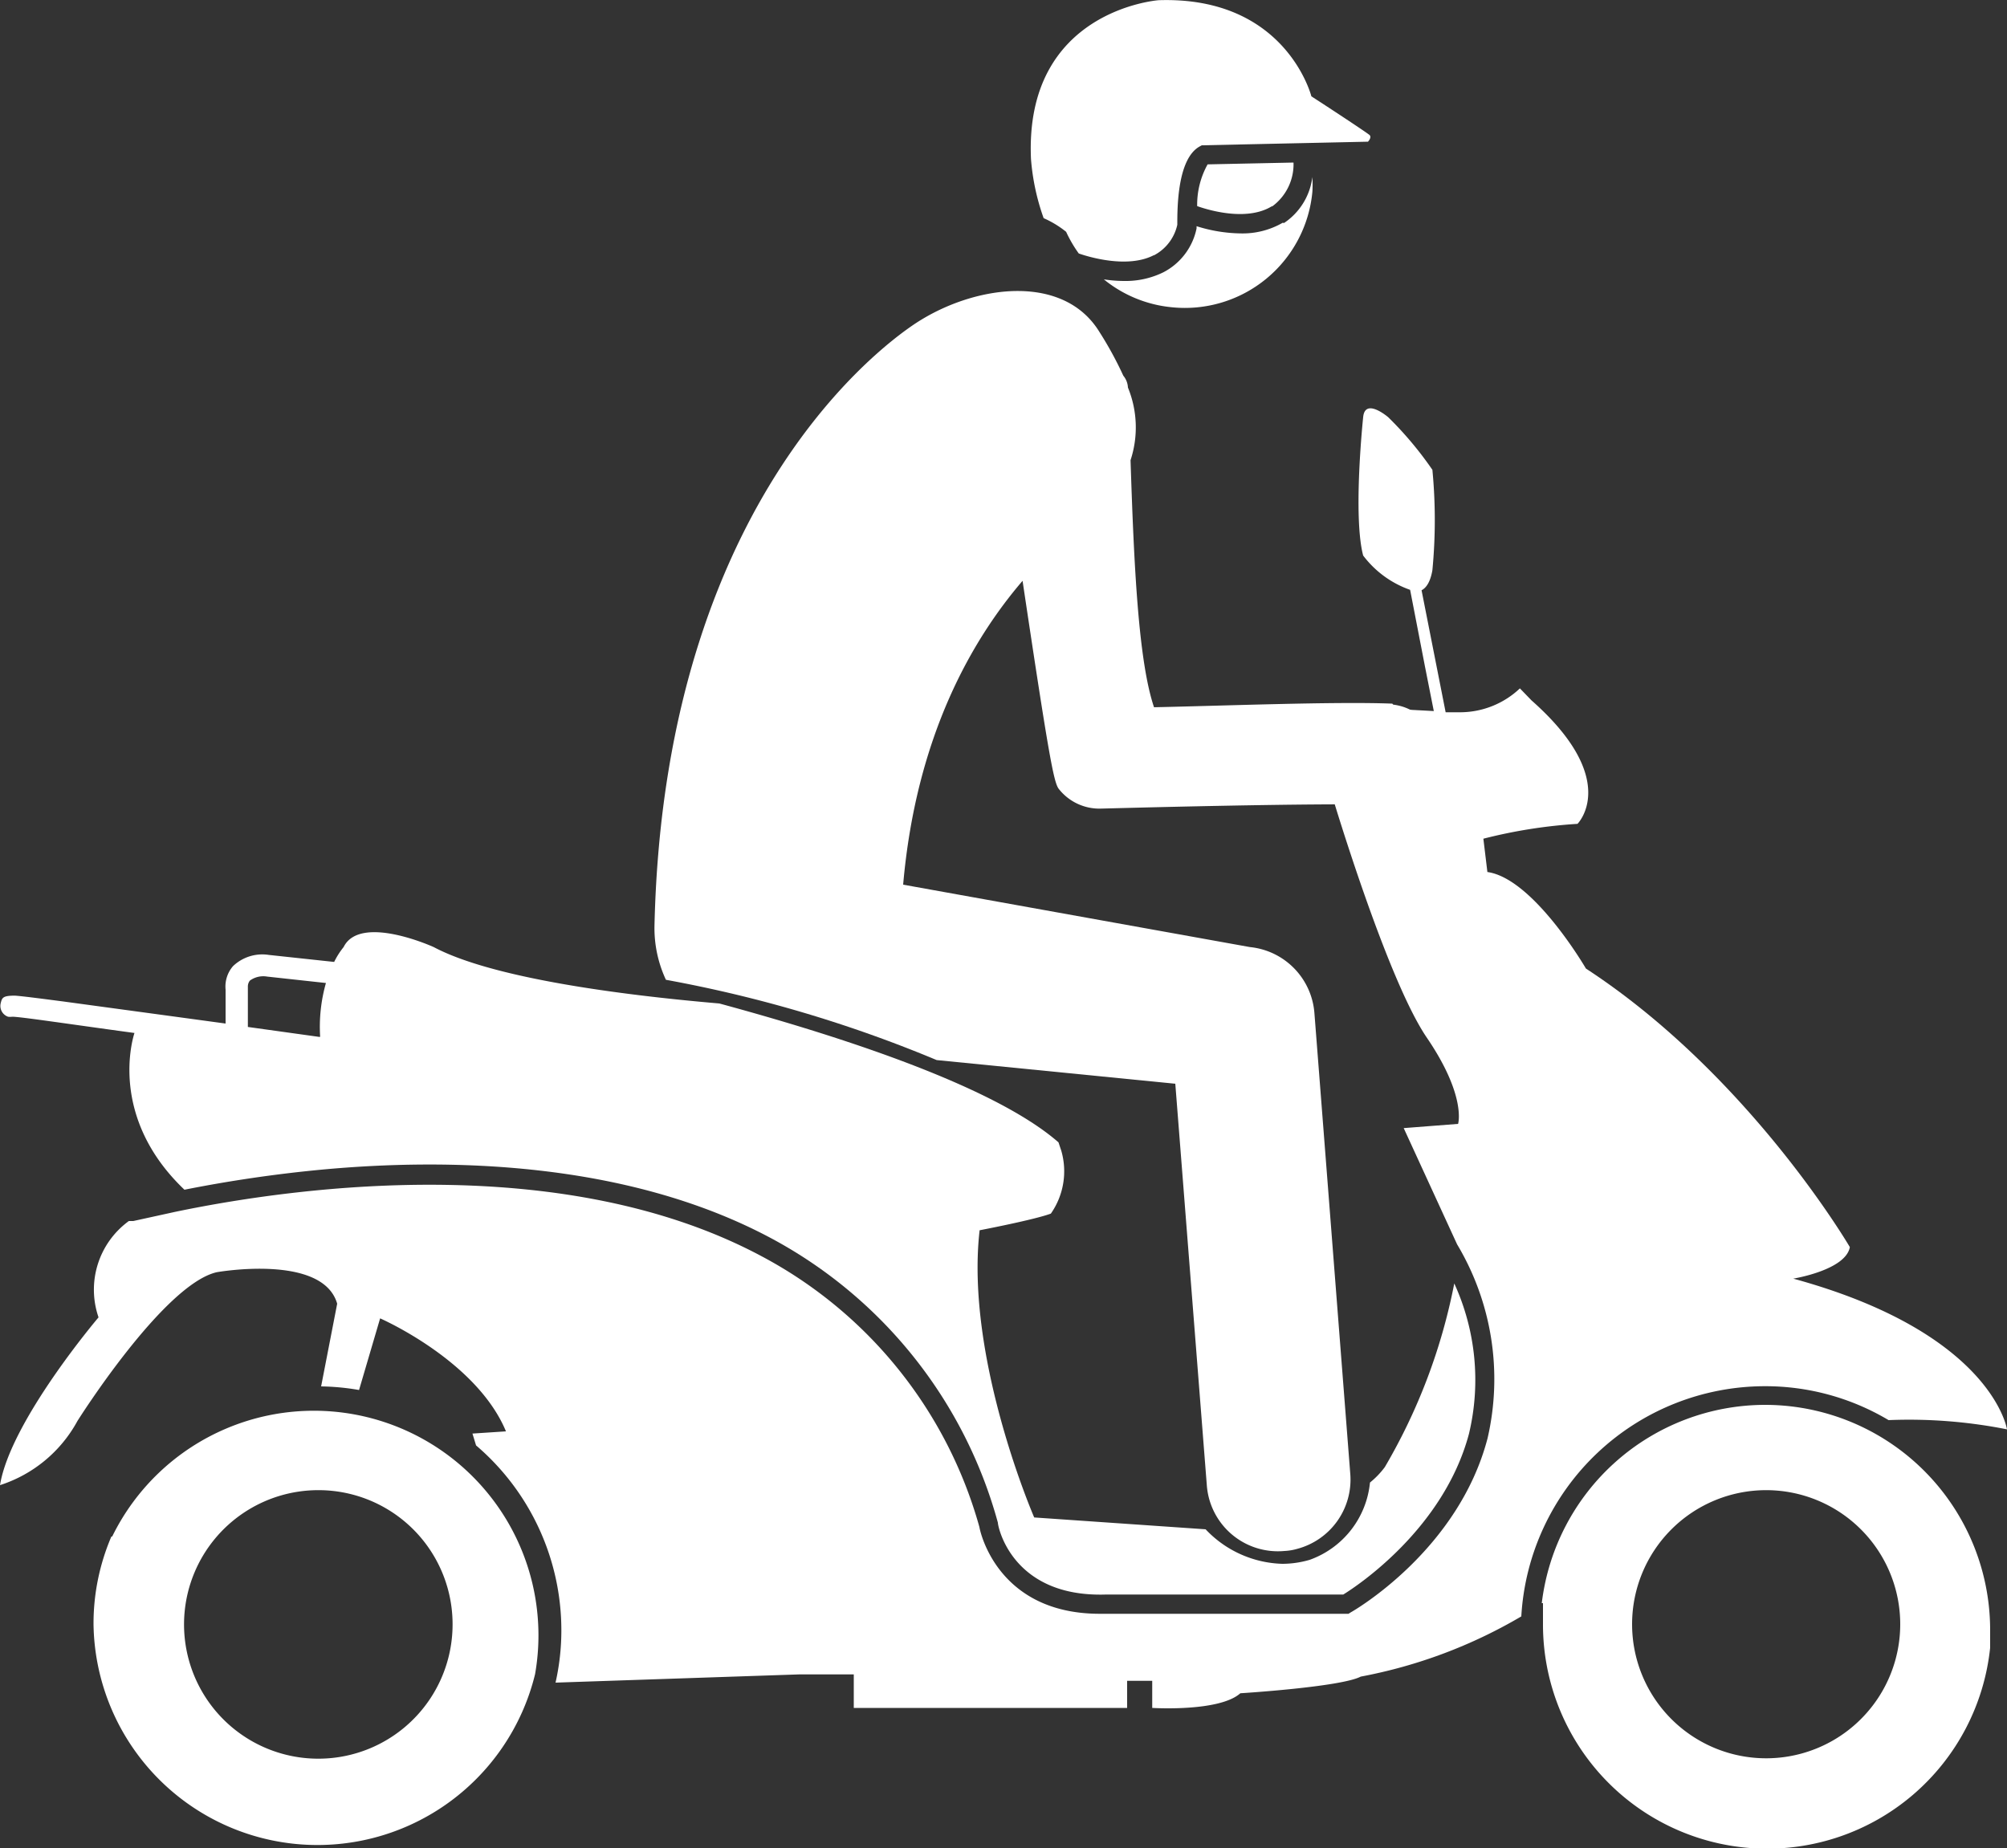
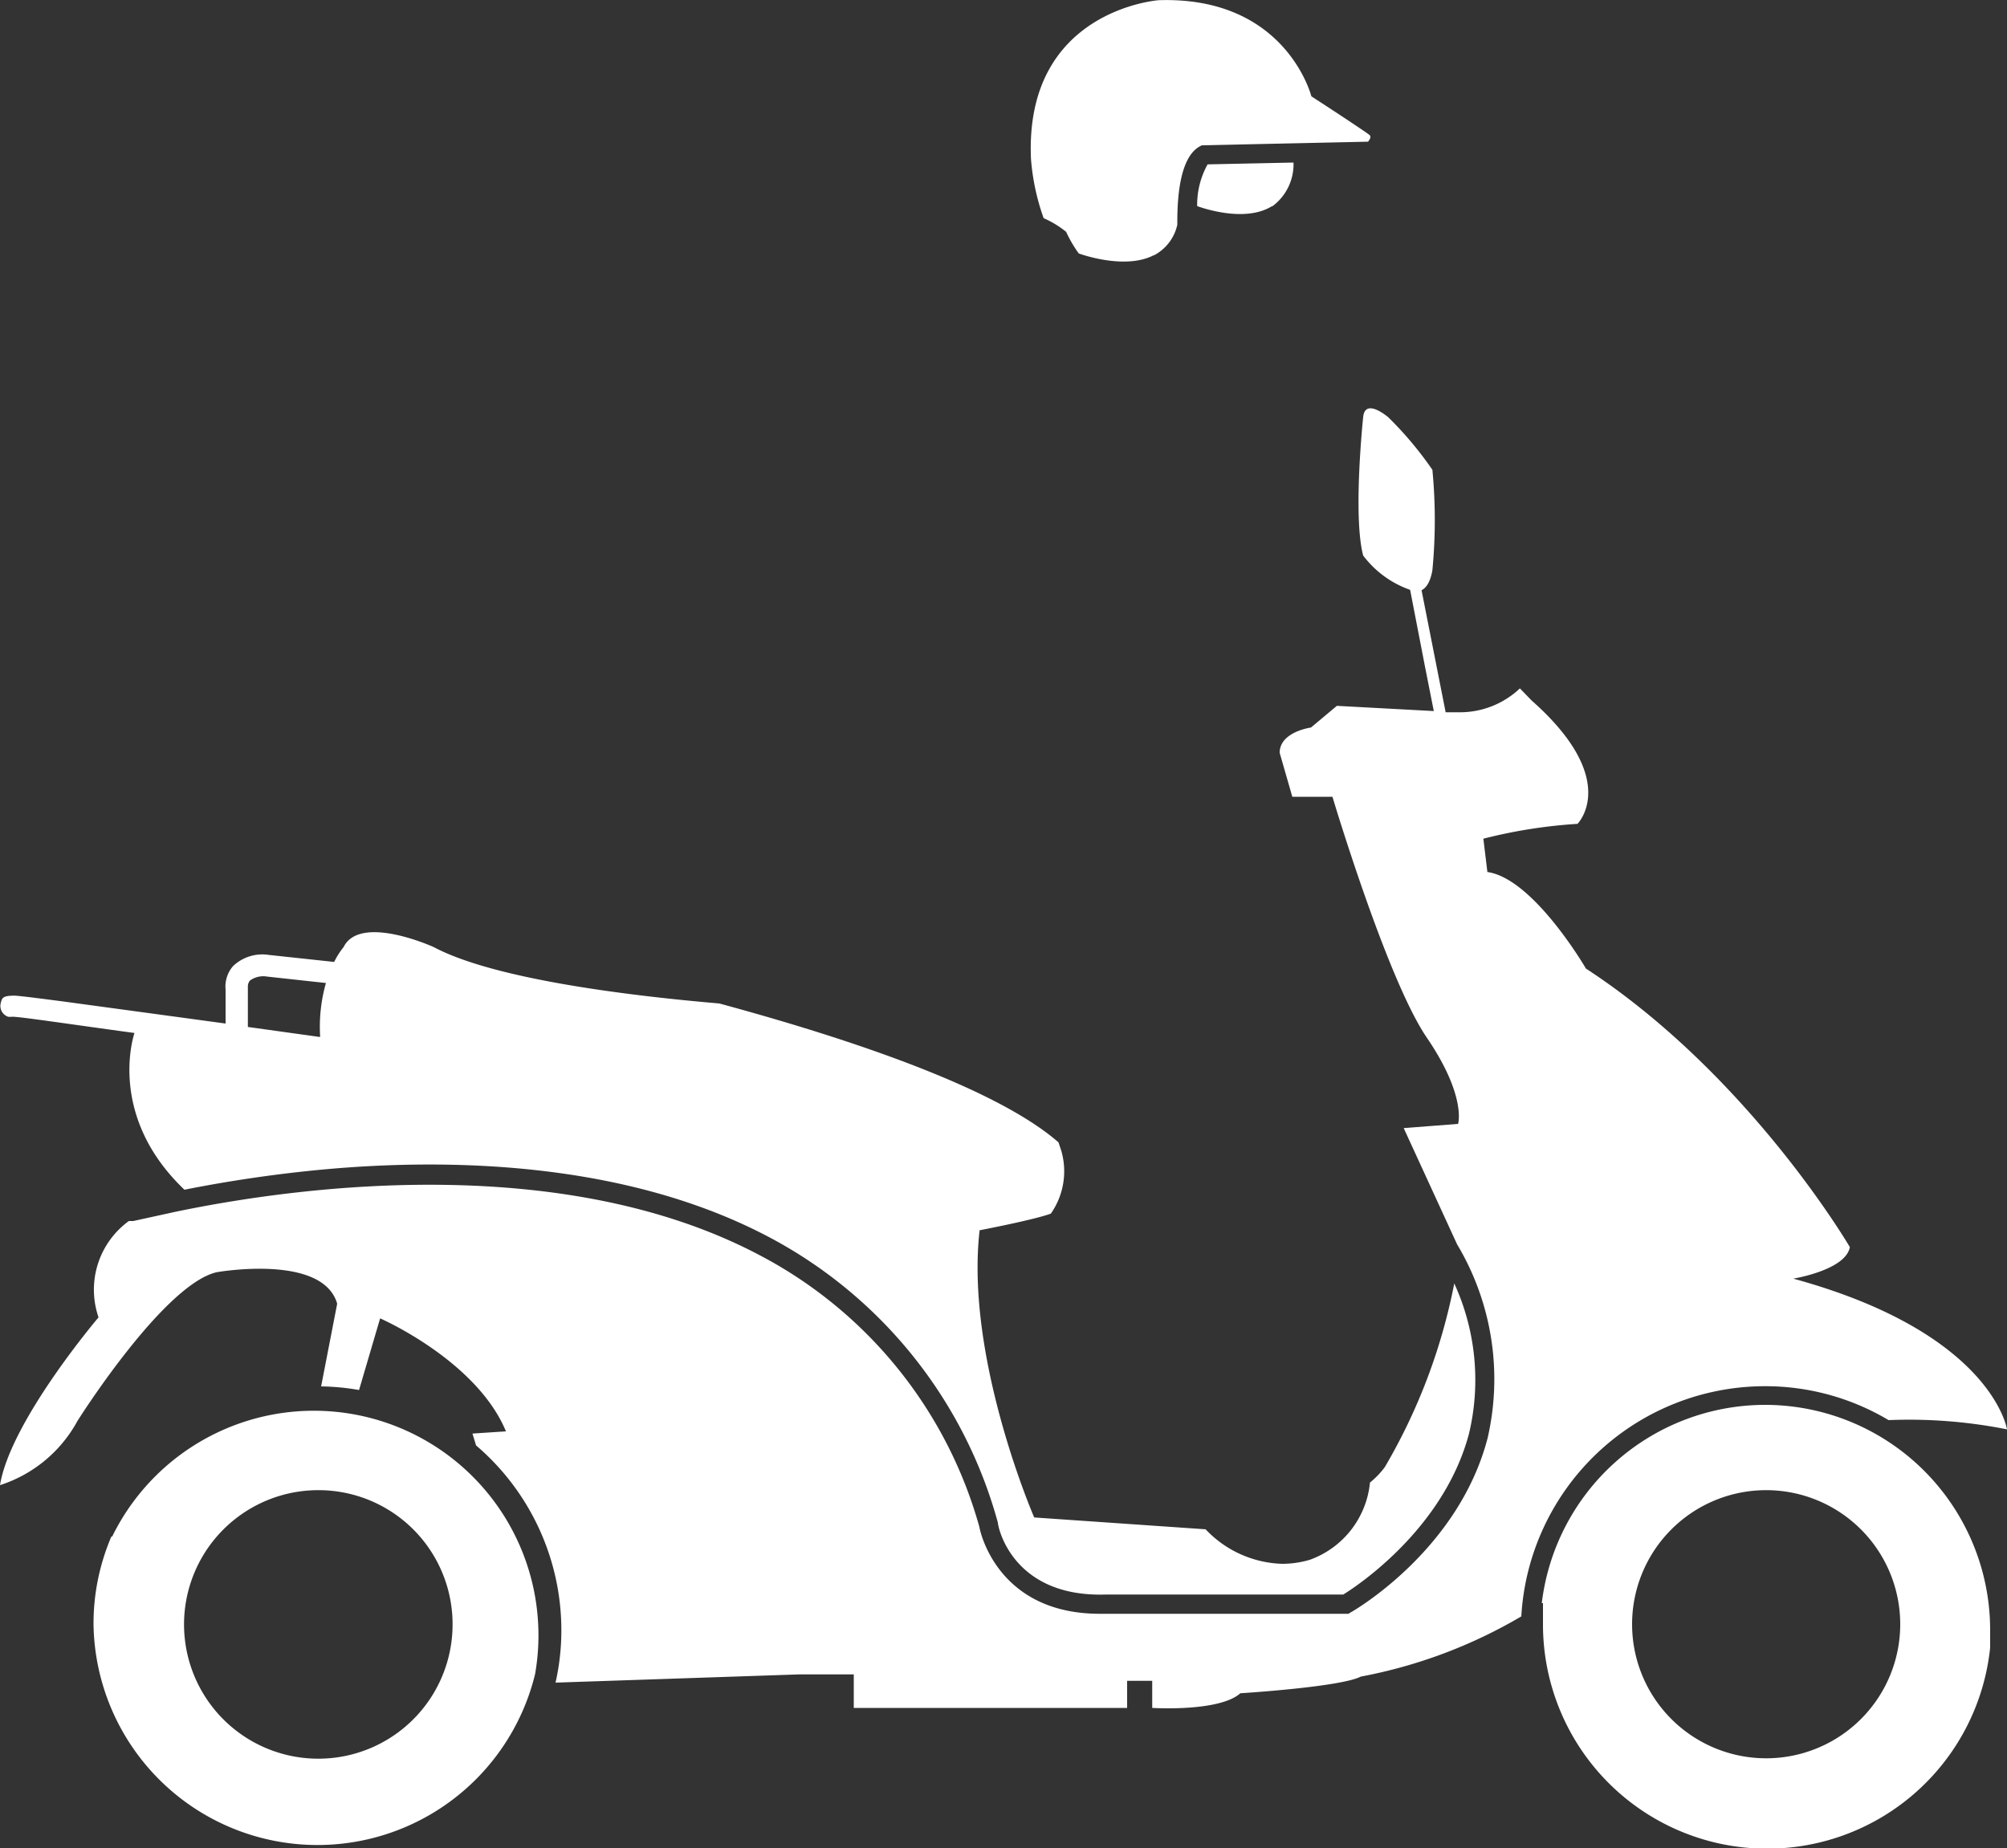
<svg xmlns="http://www.w3.org/2000/svg" viewBox="0 0 100 92.1">
  <rect x="0" y="0" width="100" height="92.1" fill="#333333" stroke="none" />
  <defs>
    <style>.cls-1{fill:#fff;}</style>
  </defs>
  <g id="Layer_2" data-name="Layer 2">
    <g id="Layer_1-2" data-name="Layer 1">
      <path class="cls-1" d="M22.55,80.93a6.69,6.69,0,1,1-6.68-6.68,6.68,6.68,0,0,1,6.68,6.68m-17-4.37a11,11,0,0,0-.89,4.37,11.16,11.16,0,0,0,22,2.49A11.19,11.19,0,0,0,5.59,76.56" />
      <path class="cls-1" d="M88,87.61a6.68,6.68,0,1,1,6.68-6.68A6.68,6.68,0,0,1,88,87.61M87.94,70a11.22,11.22,0,0,0-11.12,9.88l.06,0c0,.35,0,.7,0,1.06a11.17,11.17,0,0,0,22.28,1.16c0-.29,0-.57,0-.86A11.22,11.22,0,0,0,87.94,70" />
      <path class="cls-1" d="M15.94,51.67l-3.59-.5v-2a.48.48,0,0,1,.1-.31,1.14,1.14,0,0,1,.86-.2l2.93.32a8,8,0,0,0-.29,2.65M69,73.1a4.22,4.22,0,0,1-.74.77,4.56,4.56,0,0,1-3,3.85,4.88,4.88,0,0,1-1.37.2,5.46,5.46,0,0,1-3.82-1.72l-8.54-.59s-3.45-7.94-2.72-14.31c0,0,2.72-.52,3.55-.83a3.68,3.68,0,0,0,.52-3.13l-.14-.42C49.4,54,41.3,51.48,35.84,50c-5-.43-11.33-1.27-14.23-2.81,0,0-3.66-1.67-4.49,0a3.88,3.88,0,0,0-.47.74l-3.26-.35a2.11,2.11,0,0,0-1.78.56,1.55,1.55,0,0,0-.37,1.17V51l-2.57-.35L3.15,49.9c-1.23-.16-2-.26-2.4-.29h0c-.62,0-.65.1-.72.4a.57.57,0,0,0,.37.65.76.76,0,0,0,.21,0c.41,0,2.92.38,6.09.81-.08.24-1.31,4.19,2.49,7.81a67.61,67.61,0,0,1,6.83-1c6.22-.58,15.15-.45,22.37,3.4A22.92,22.92,0,0,1,49.72,75.87c0,.21.72,3.74,5.4,3.58H66.93c.73-.45,5-3.29,6.26-8a11.55,11.55,0,0,0-.73-7.5A29,29,0,0,1,69,73.1" />
      <path class="cls-1" d="M89.35,63.71s2.61-.42,2.82-1.57c0,0-5-8.56-13.15-13.88,0,0-2.61-4.49-4.91-4.81l-.2-1.66a25.22,25.22,0,0,1,4.69-.74s2.19-2.19-2.29-6.15l-.58-.6a4.34,4.34,0,0,1-2.94,1.19h-.11l-.65,0-1.2-6.08c.2-.1.43-.36.54-1a26.26,26.26,0,0,0,0-5,17.76,17.76,0,0,0-2.2-2.62s-1.16-1-1.25,0c0,0-.52,4.91,0,6.89a5,5,0,0,0,2.34,1.71L71,33.21h0l.44,2.22-4.83-.26-1.29,1.08s-1.56.21-1.56,1.26l.63,2.19h2s2.71,9.08,4.7,12S72.65,56,72.65,56l-2.71.21L72.6,62a13.09,13.09,0,0,1,1.52,9.66c-1.45,5.56-6.6,8.56-6.82,8.68l-.11.07H54.8c-5.2,0-6-4.27-6-4.32A21.93,21.93,0,0,0,37.92,62.58C28.3,57.45,15.37,59,8.74,60.38l-2.1.46-.22,0a4.23,4.23,0,0,0-1.51,4.8S.52,70.8,0,74A6.74,6.74,0,0,0,3.86,70.8S8.14,64,10.8,63.39c0,0,5.28-.94,6,1.57L16,69.08a11.86,11.86,0,0,1,1.89.18l1.05-3.57s4.8,2.09,6.27,5.63l-1.67.11.18.59a12.11,12.11,0,0,1,4.25,9.21,11.8,11.8,0,0,1-.29,2.61l12.14-.41h2.72V85.1H56.16V83.75h1.25V85.1s3.34.21,4.39-.73c0,0,5-.31,6-.83a24.76,24.76,0,0,0,8-3A12.17,12.17,0,0,1,87.94,69.07a12,12,0,0,1,6.16,1.69,25,25,0,0,1,5.9.46s-.73-4.8-10.65-7.51" />
-       <path class="cls-1" d="M69.37,35.06c-2.77-.11-8.18.1-11.87.18-.78-2.31-1-7.07-1.17-12.31a5.23,5.23,0,0,0-.13-3.62h0a1,1,0,0,0-.23-.59,18,18,0,0,0-1.19-2.18c-1.76-2.87-6-2.37-8.89-.6-.59.35-12.77,7.88-13.28,30.18a6.09,6.09,0,0,0,.57,2.7,65.47,65.47,0,0,1,13.49,4L58.56,54l1.57,20A3.55,3.55,0,0,0,64,77.28a2.76,2.76,0,0,0,.65-.11,3.57,3.57,0,0,0,2.63-3.71l-1.79-23a3.58,3.58,0,0,0-3.21-3.27L45,44.08c.65-7.46,3.48-12.26,5.95-15.14,1.3,8.7,1.55,10,1.79,10.35a2.57,2.57,0,0,0,2.11,1c.13,0,11-.31,14.37-.18a2.42,2.42,0,0,0,.54,0,2.55,2.55,0,0,0-.34-5" />
      <path class="cls-1" d="M57.5,12.72a2.27,2.27,0,0,0,1.16-1.52c0-.84,0-3.28,1.11-3.9l.11-.06,8.28-.18c.09-.1.17-.24.08-.33s-1.77-1.2-2.9-1.93c0,0-1.26-5-7.61-4.79,0,0-6.7.48-6.36,7.92A11.36,11.36,0,0,0,52,10.87a5,5,0,0,1,1.12.68,6.48,6.48,0,0,0,.63,1.08c.49.17,2.42.76,3.73.09" />
      <path class="cls-1" d="M63.38,10.29A2.6,2.6,0,0,0,64.45,8.1l-4.28.09a4.14,4.14,0,0,0-.52,2.08c.82.29,2.58.72,3.73,0" />
-       <path class="cls-1" d="M63.91,11.1a4,4,0,0,1-2.1.53,7.59,7.59,0,0,1-2.19-.36v.05l0,.06a3.18,3.18,0,0,1-1.66,2.19A4.27,4.27,0,0,1,56,14a6.72,6.72,0,0,1-1-.08,6.31,6.31,0,0,0,3.39,1.39,6.38,6.38,0,0,0,7-5.75,6.09,6.09,0,0,0,0-.74,3.23,3.23,0,0,1-1.41,2.29" />
    </g>
  </g>
</svg>